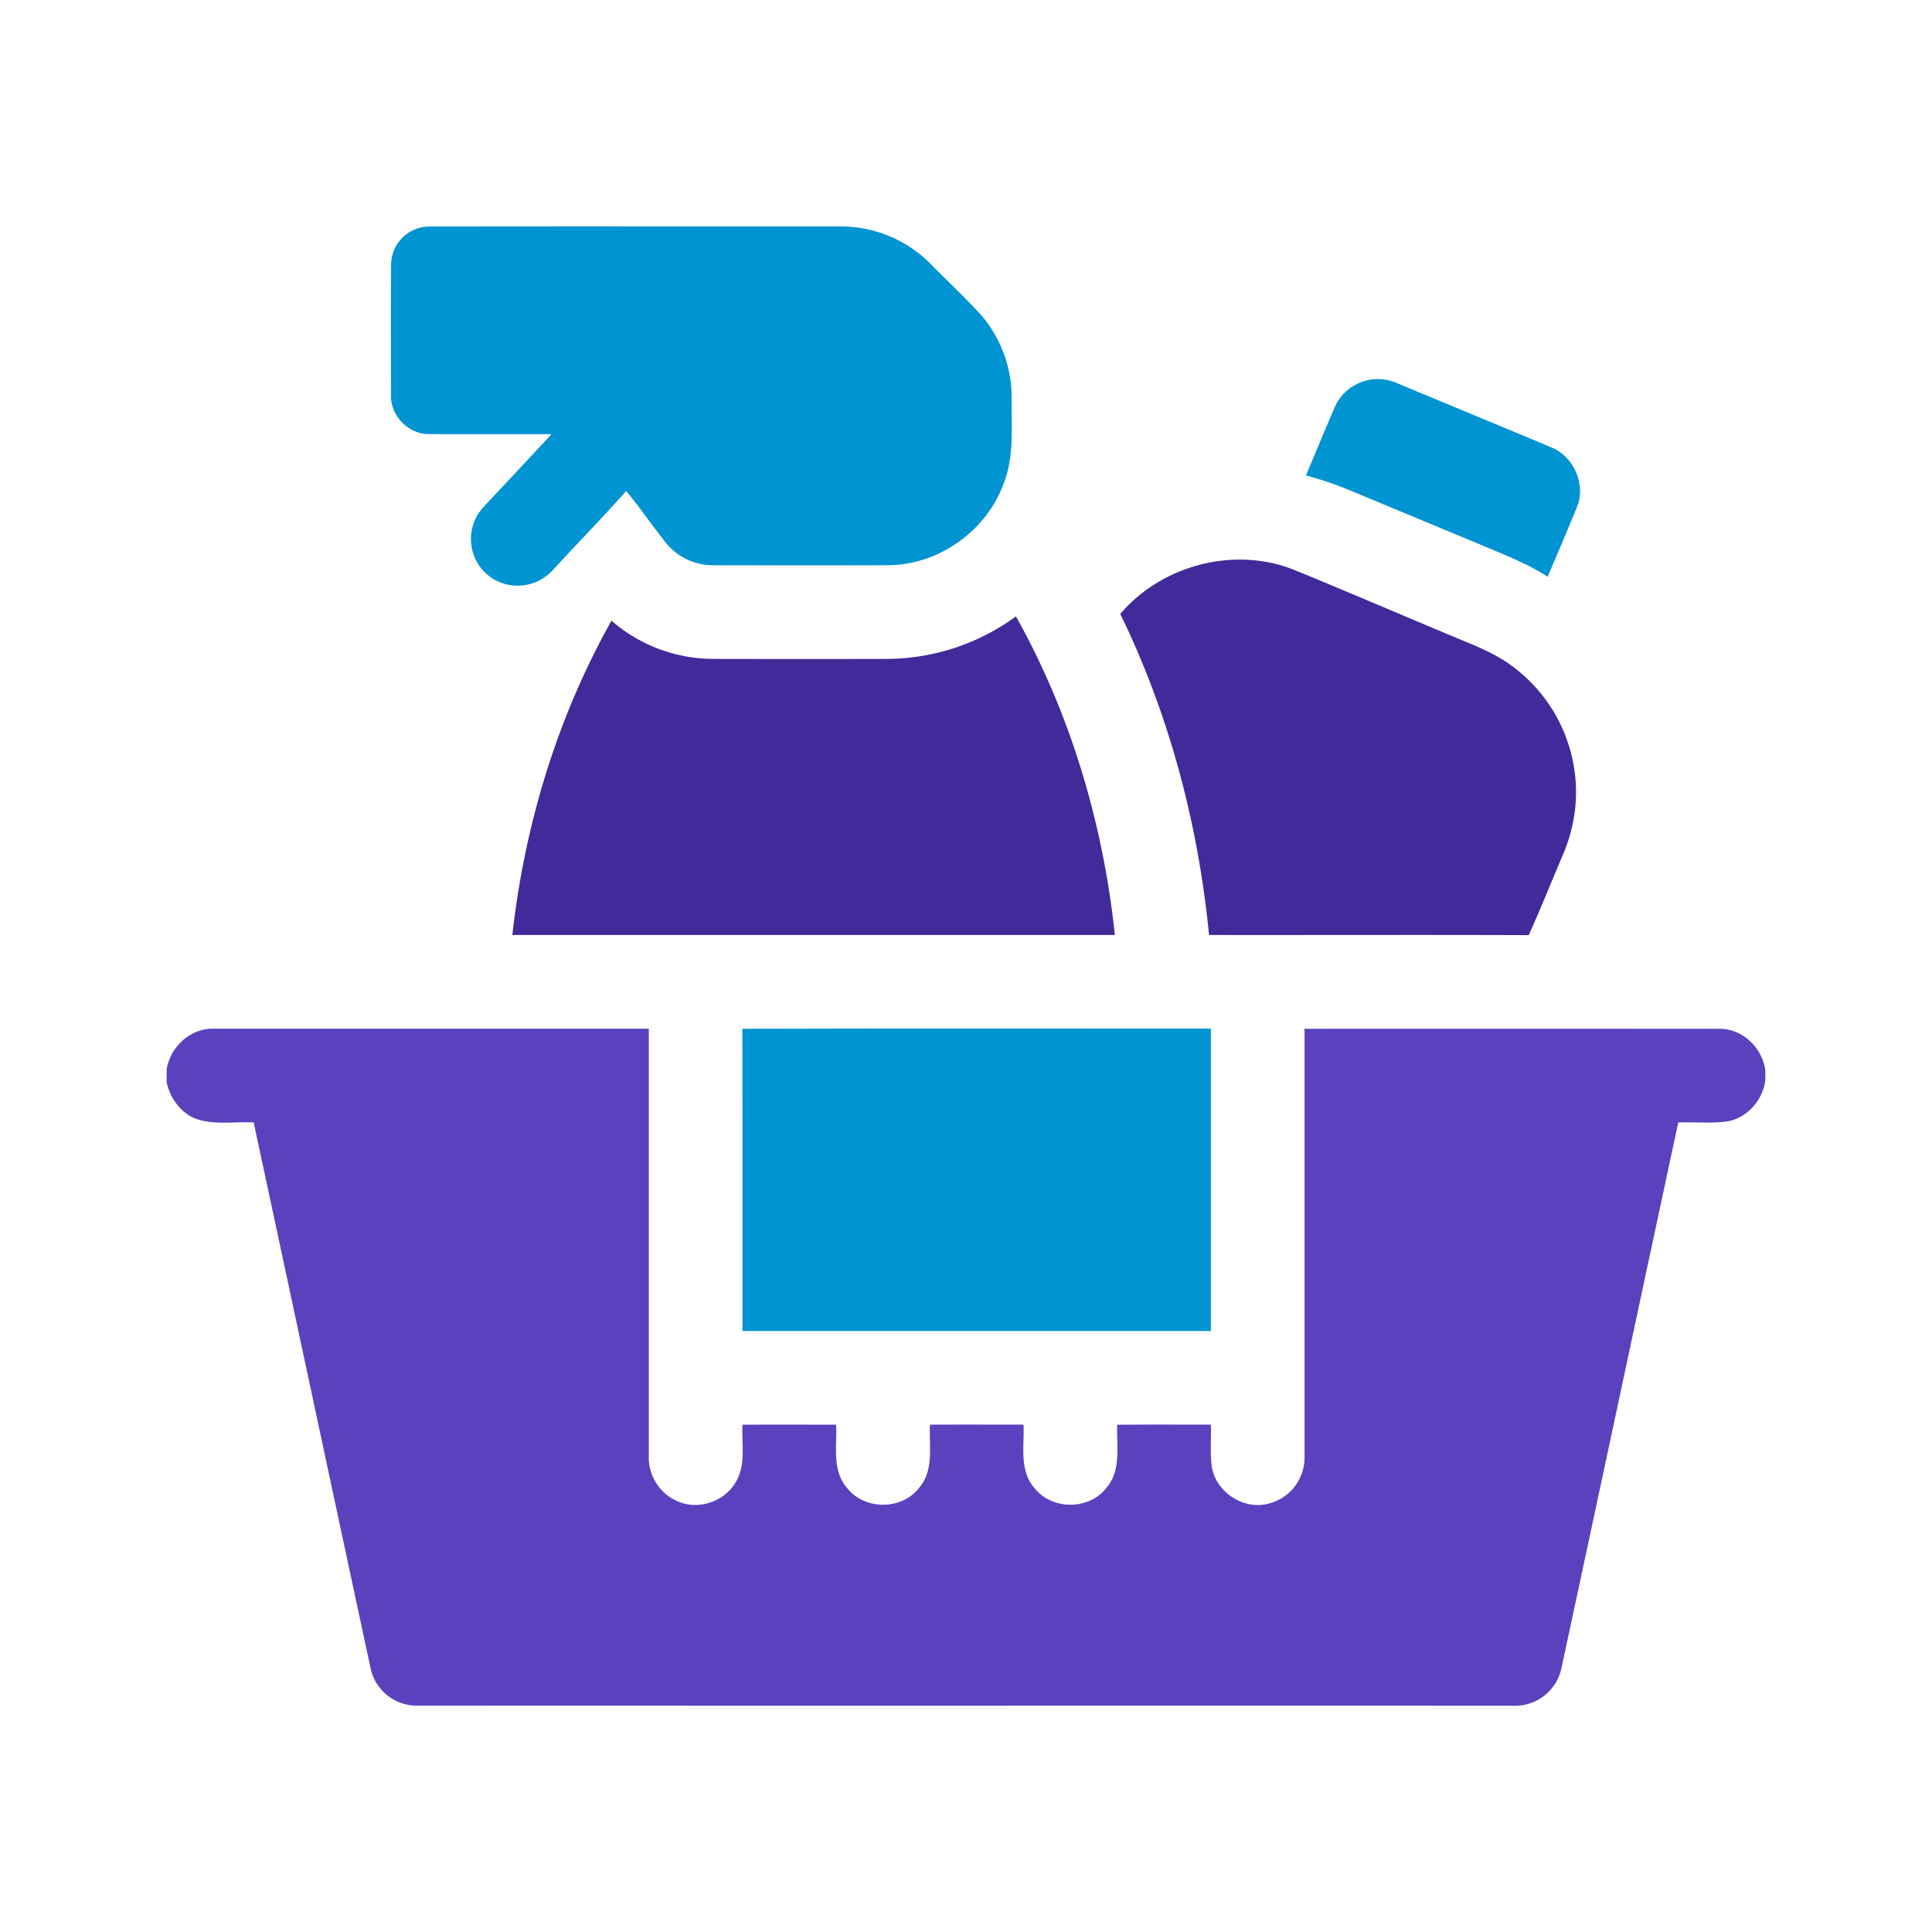
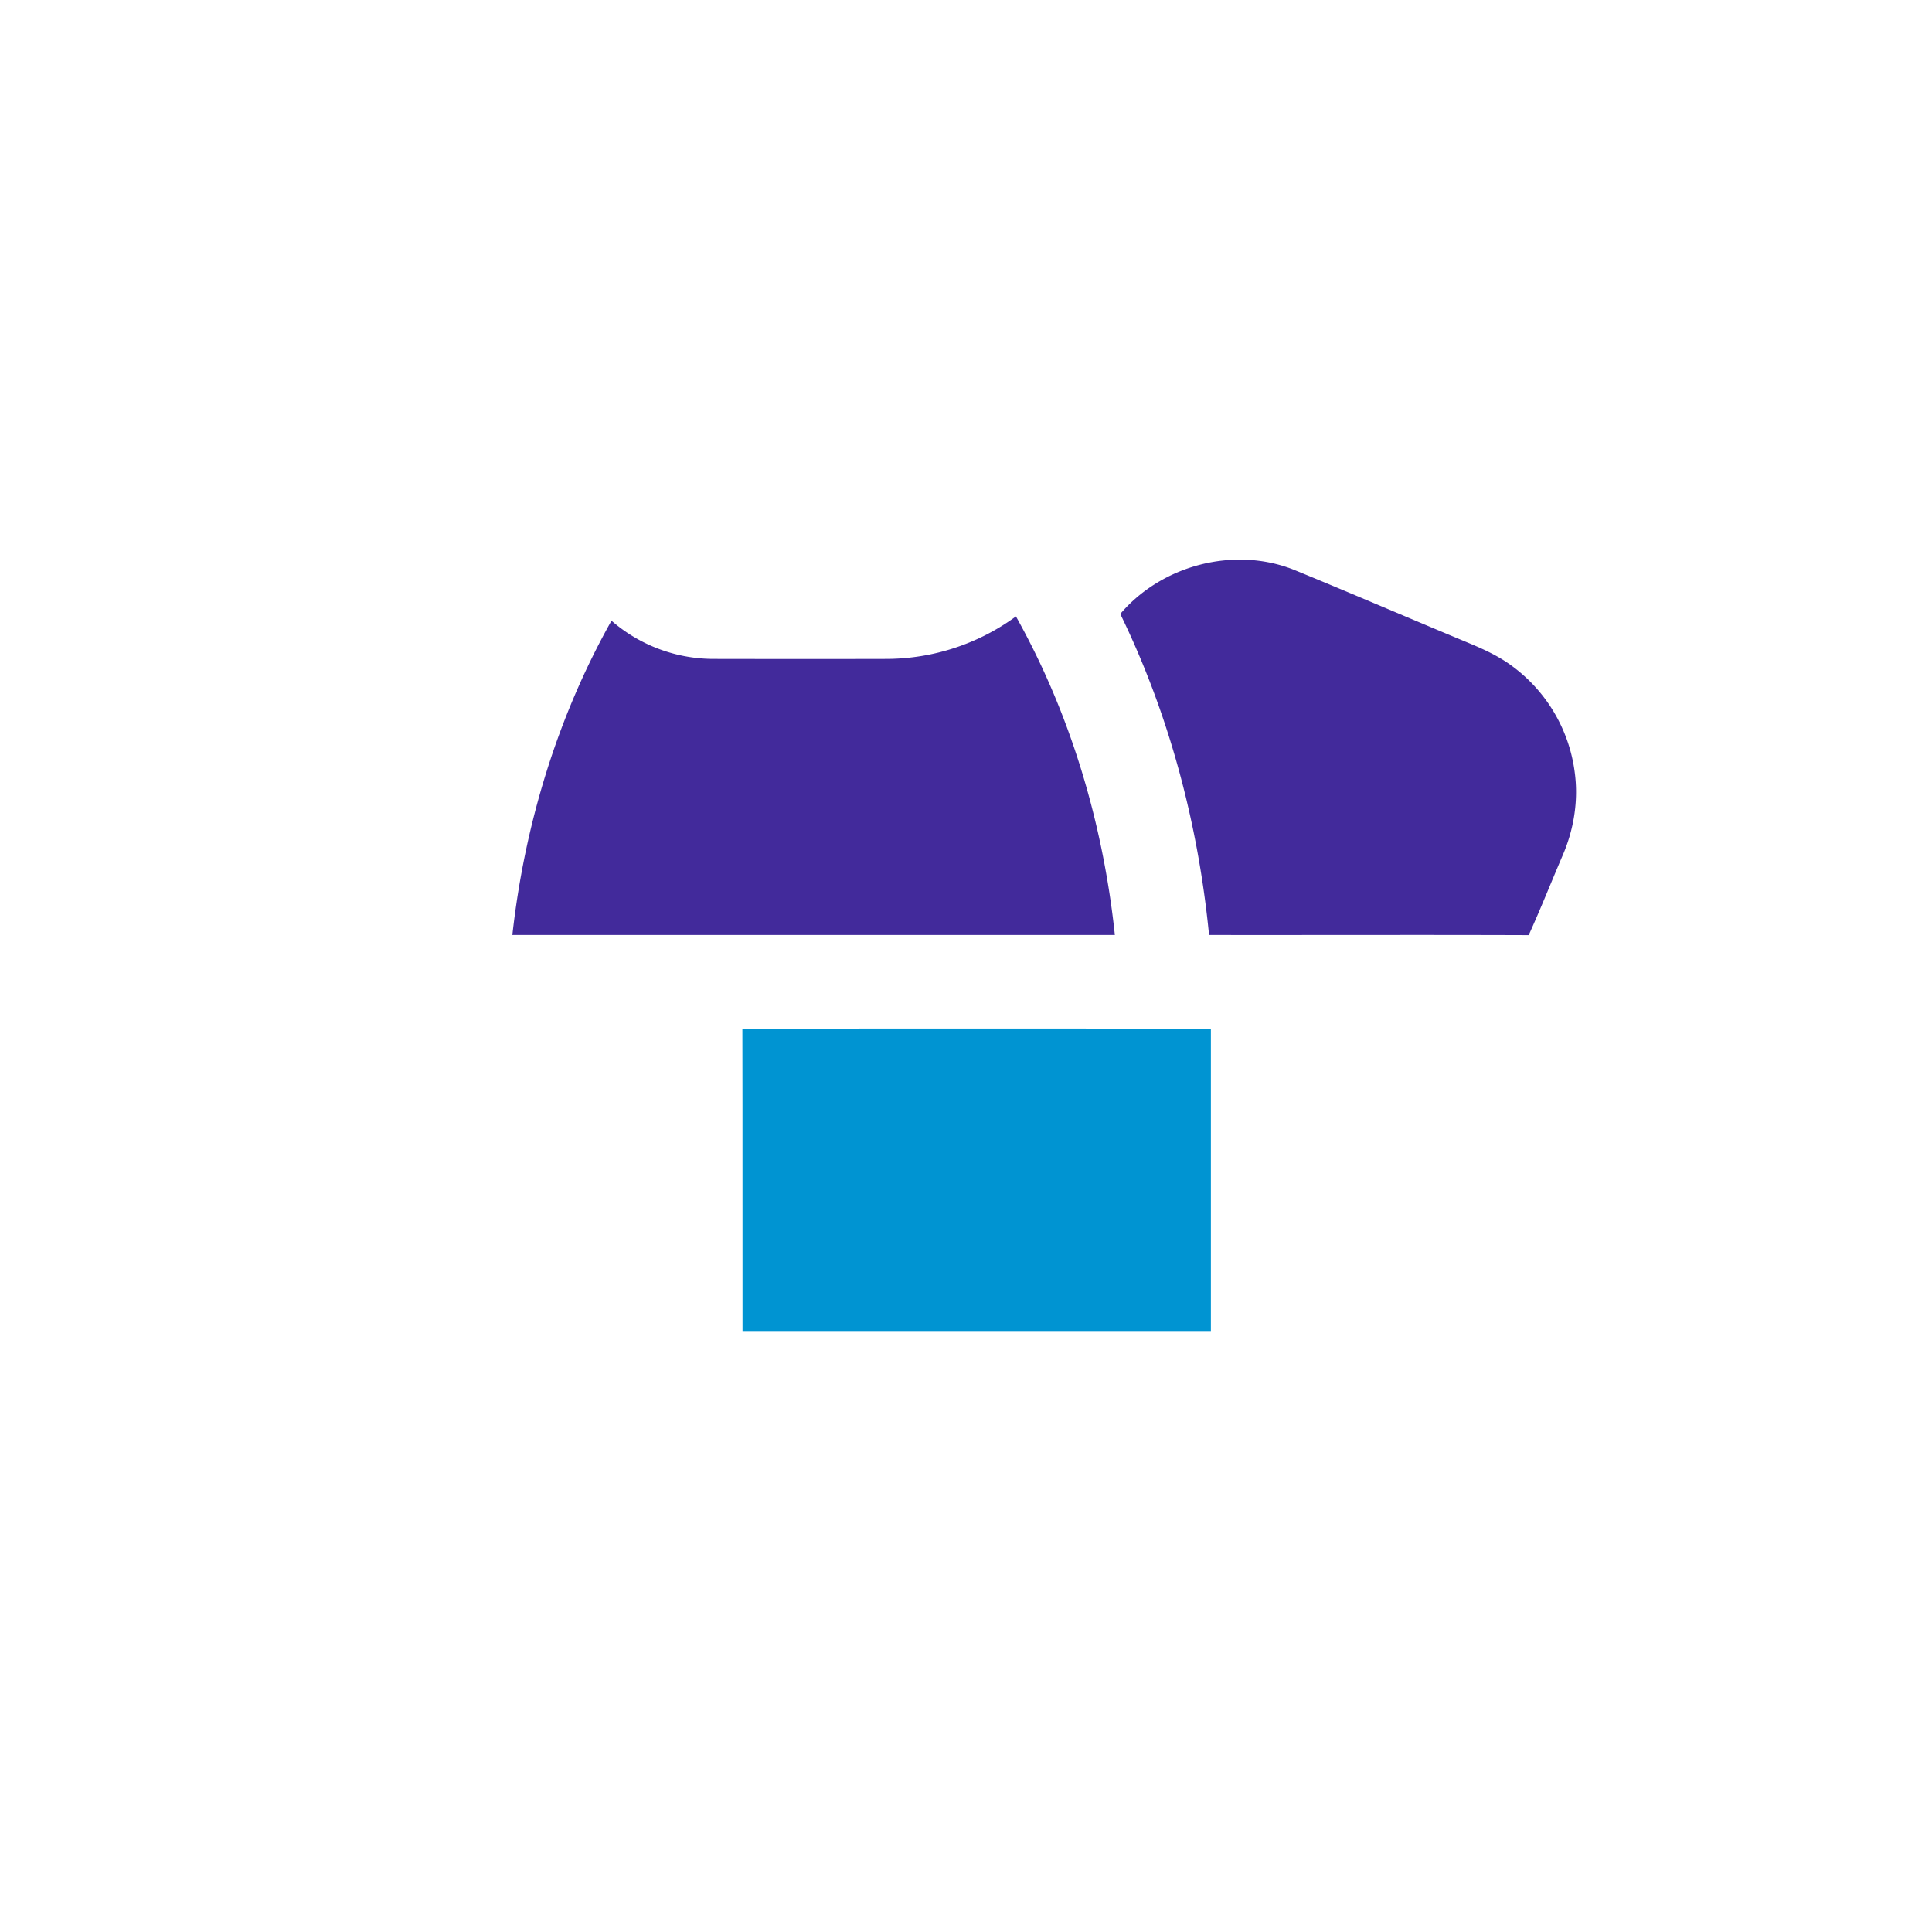
<svg xmlns="http://www.w3.org/2000/svg" width="40" height="40" fill="none">
-   <path d="M8.098 5.455a.794.794 0 0 1 .778-.765c2.846-.005 5.692-.001 8.538-.002a2.617 2.617 0 0 1 1.857.78c.355.36.726.705 1.064 1.08a2.62 2.62 0 0 1 .61 1.687c-.008.602.06 1.23-.176 1.802-.362.97-1.348 1.662-2.384 1.665-1.207.005-2.414.002-3.62.001a1.256 1.256 0 0 1-.958-.44c-.29-.359-.548-.742-.842-1.097-.49.55-1.005 1.078-1.504 1.62a.989.989 0 0 1-.973.313.96.96 0 0 1-.69-.638.979.979 0 0 1 .229-.982c.464-.495.93-.991 1.392-1.49-.845-.002-1.69.003-2.534-.002-.434.007-.811-.39-.79-.822 0-.903-.006-1.807.003-2.71zM27.655 8.385a.978.978 0 0 1 1.253-.459c1.064.444 2.132.883 3.195 1.33.47.181.733.756.552 1.228a79.65 79.65 0 0 1-.614 1.457c-.345-.227-.726-.386-1.105-.546-1.004-.419-2.008-.835-3.012-1.253a7.103 7.103 0 0 0-.886-.298c.206-.486.405-.976.617-1.459z" fill="#0094D2" />
  <path d="M23.194 12.711c.856-1.008 2.353-1.405 3.588-.917 1.22.499 2.43 1.022 3.648 1.528.308.129.614.271.883.473a3.246 3.246 0 0 1 1.29 2.196c.08.59-.02 1.197-.259 1.74-.232.543-.45 1.093-.694 1.63-2.206-.008-4.412 0-6.618-.003-.225-2.3-.825-4.568-1.838-6.647zM18.383 13.642a4.56 4.56 0 0 0 2.651-.88c1.134 2.025 1.804 4.293 2.048 6.596H10.608c.252-2.274.93-4.51 2.052-6.507a3.227 3.227 0 0 0 2.1.791c1.208.002 2.415.003 3.623 0z" fill="#422A9B" />
-   <path d="M3.45 22.142c.073-.464.489-.854.967-.844h9.016v8.855c-.014.39.225.77.584.924.429.2.984.017 1.217-.394.217-.357.116-.792.139-1.186.647-.003 1.293-.001 1.939 0 .02.438-.093.945.224 1.308.36.466 1.139.465 1.495-.004.312-.363.202-.868.222-1.305.645-.002 1.292-.001 1.938 0 .02.44-.094.947.225 1.31.36.465 1.135.463 1.493-.004.312-.362.204-.867.222-1.304.645-.006 1.292-.002 1.938-.002.01.294-.02.59.021.881.092.52.659.893 1.172.754a.981.981 0 0 0 .747-.98V21.3c2.86-.002 5.718 0 8.577 0 .484-.01.903.39.963.862v.202c-.053.411-.368.778-.782.852-.338.047-.68.012-1.02.023-.809 3.767-1.61 7.536-2.42 11.302a.982.982 0 0 1-1.012.774c-7.566-.002-15.13.002-22.696-.002a.975.975 0 0 1-.946-.773c-.81-3.767-1.612-7.535-2.421-11.301-.385-.02-.783.052-1.157-.062-.34-.113-.572-.43-.645-.773v-.261z" fill="#5C41BE" />
  <path d="M15.37 21.3c3.233-.01 6.466-.002 9.7-.004v6.261c-3.233 0-6.465.002-9.697 0-.002-2.086.002-4.171-.003-6.257z" fill="#0094D2" />
</svg>